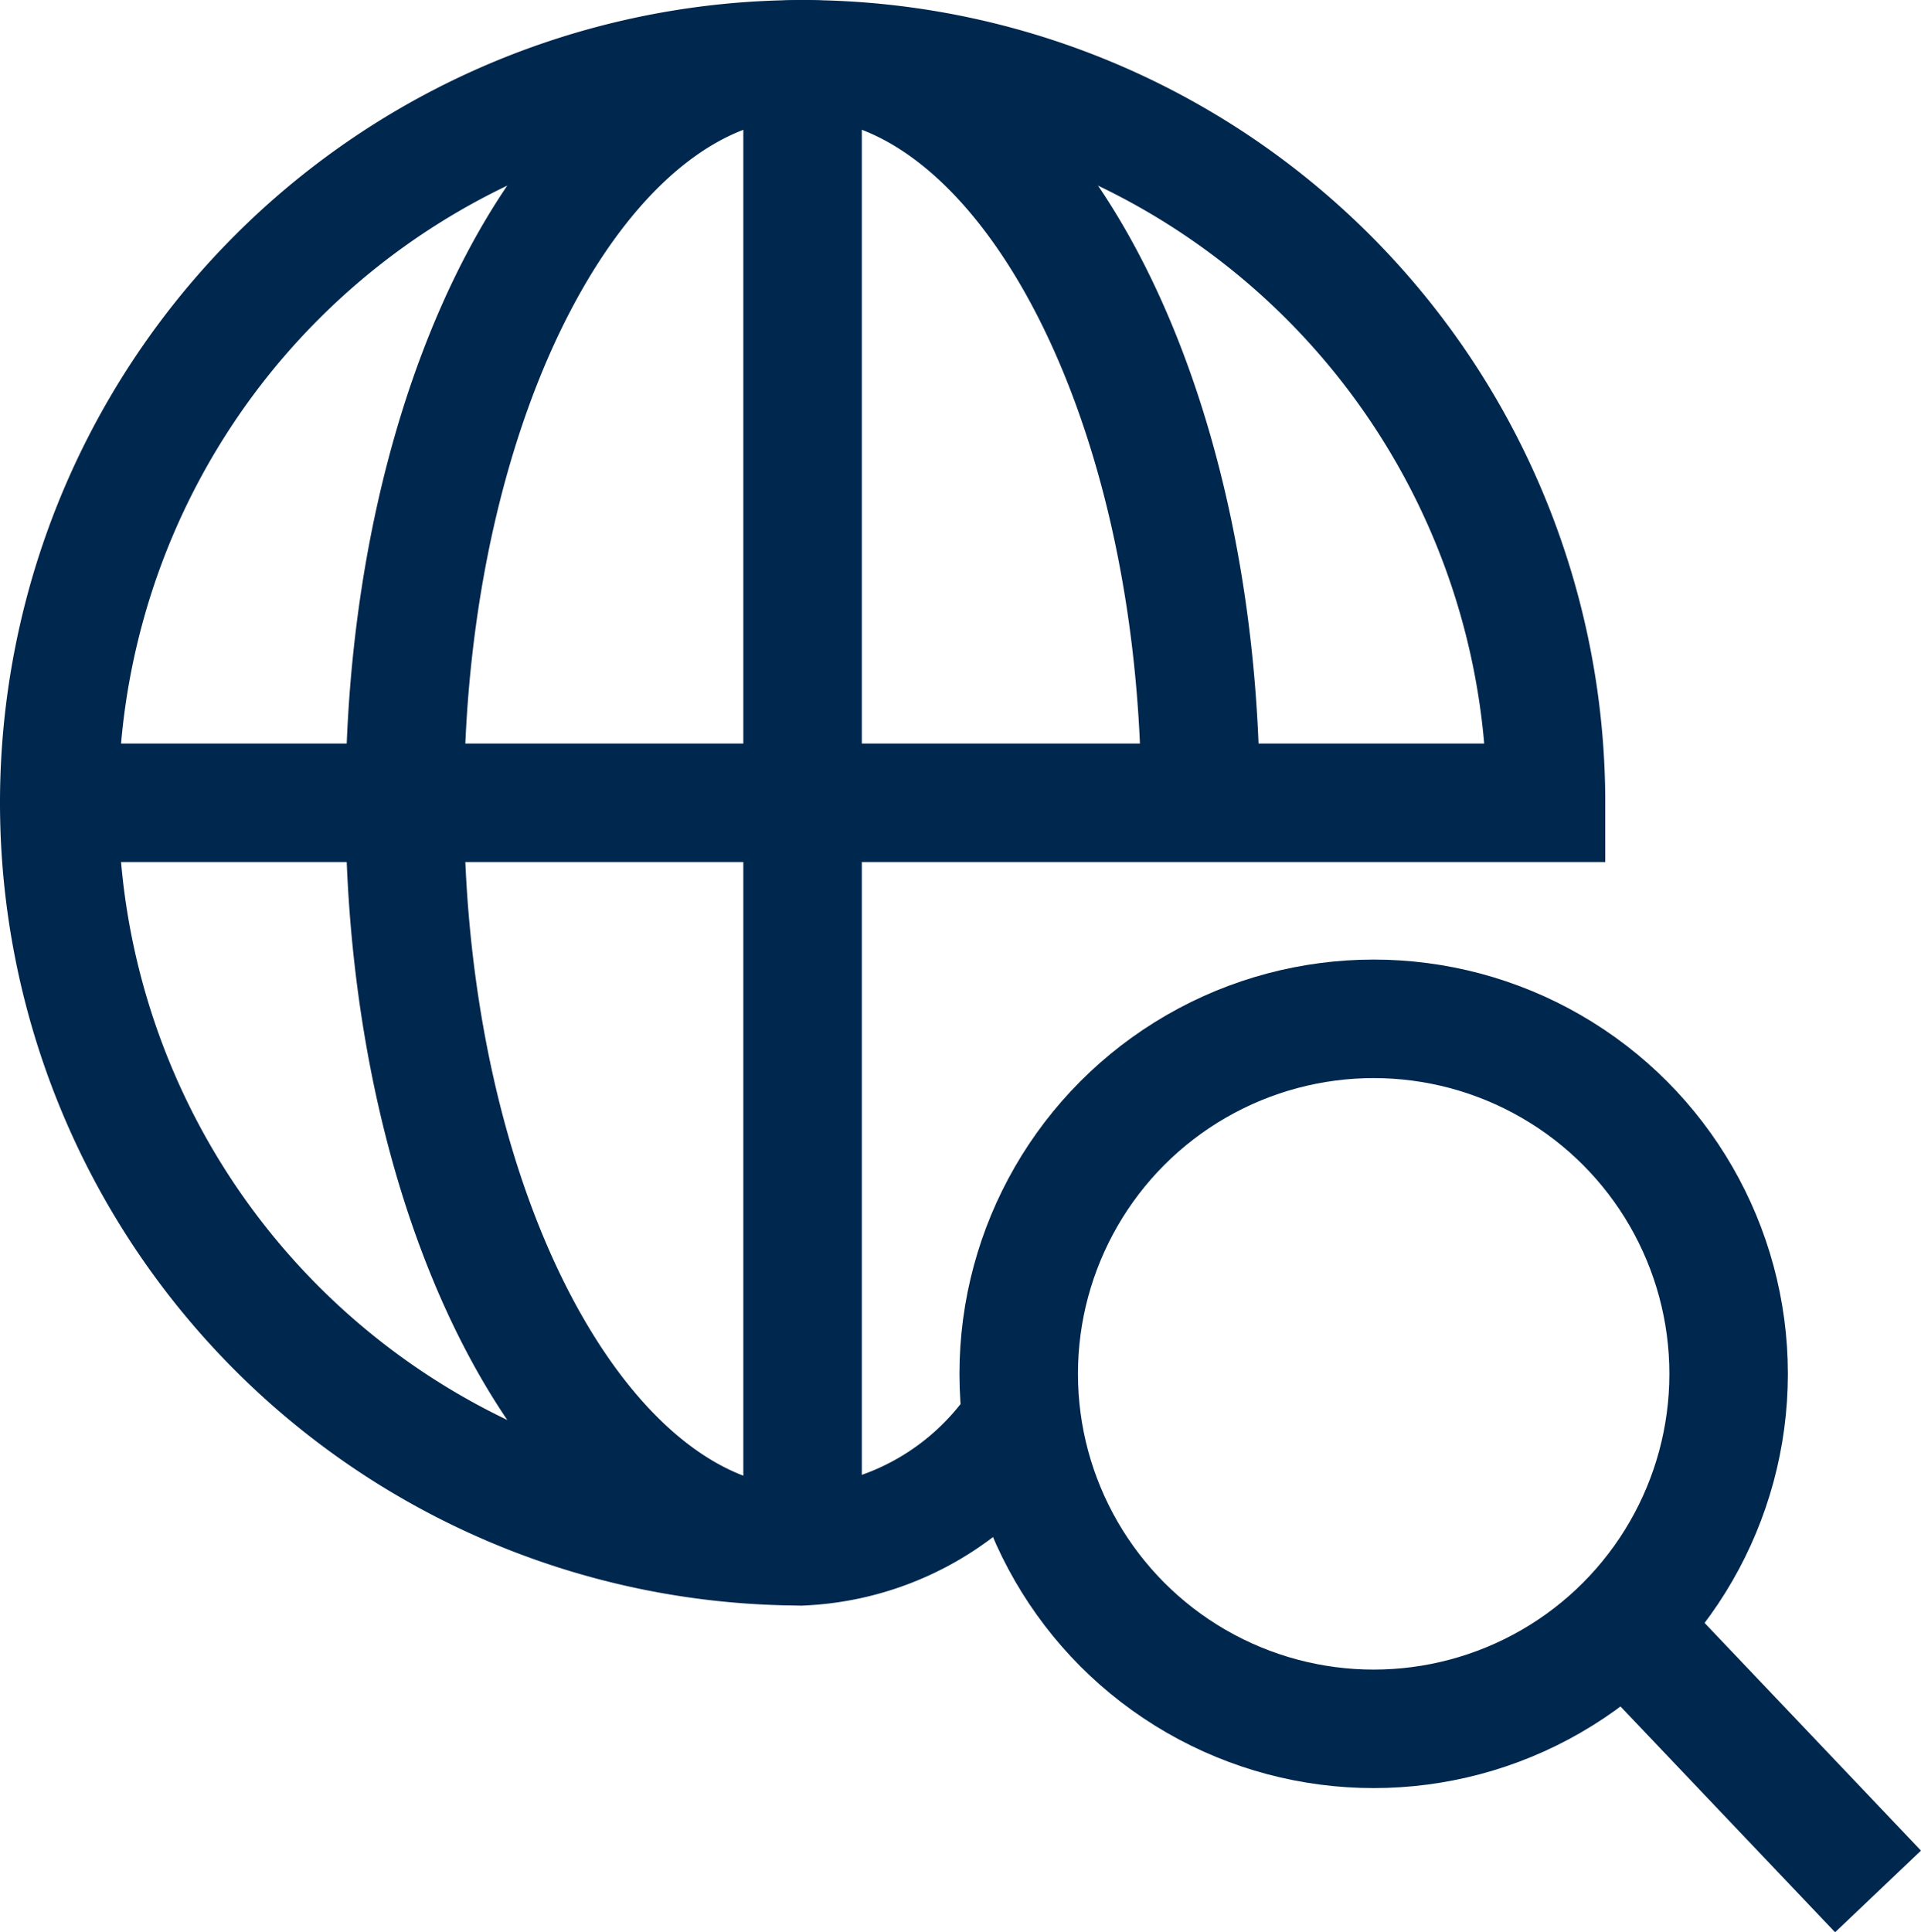
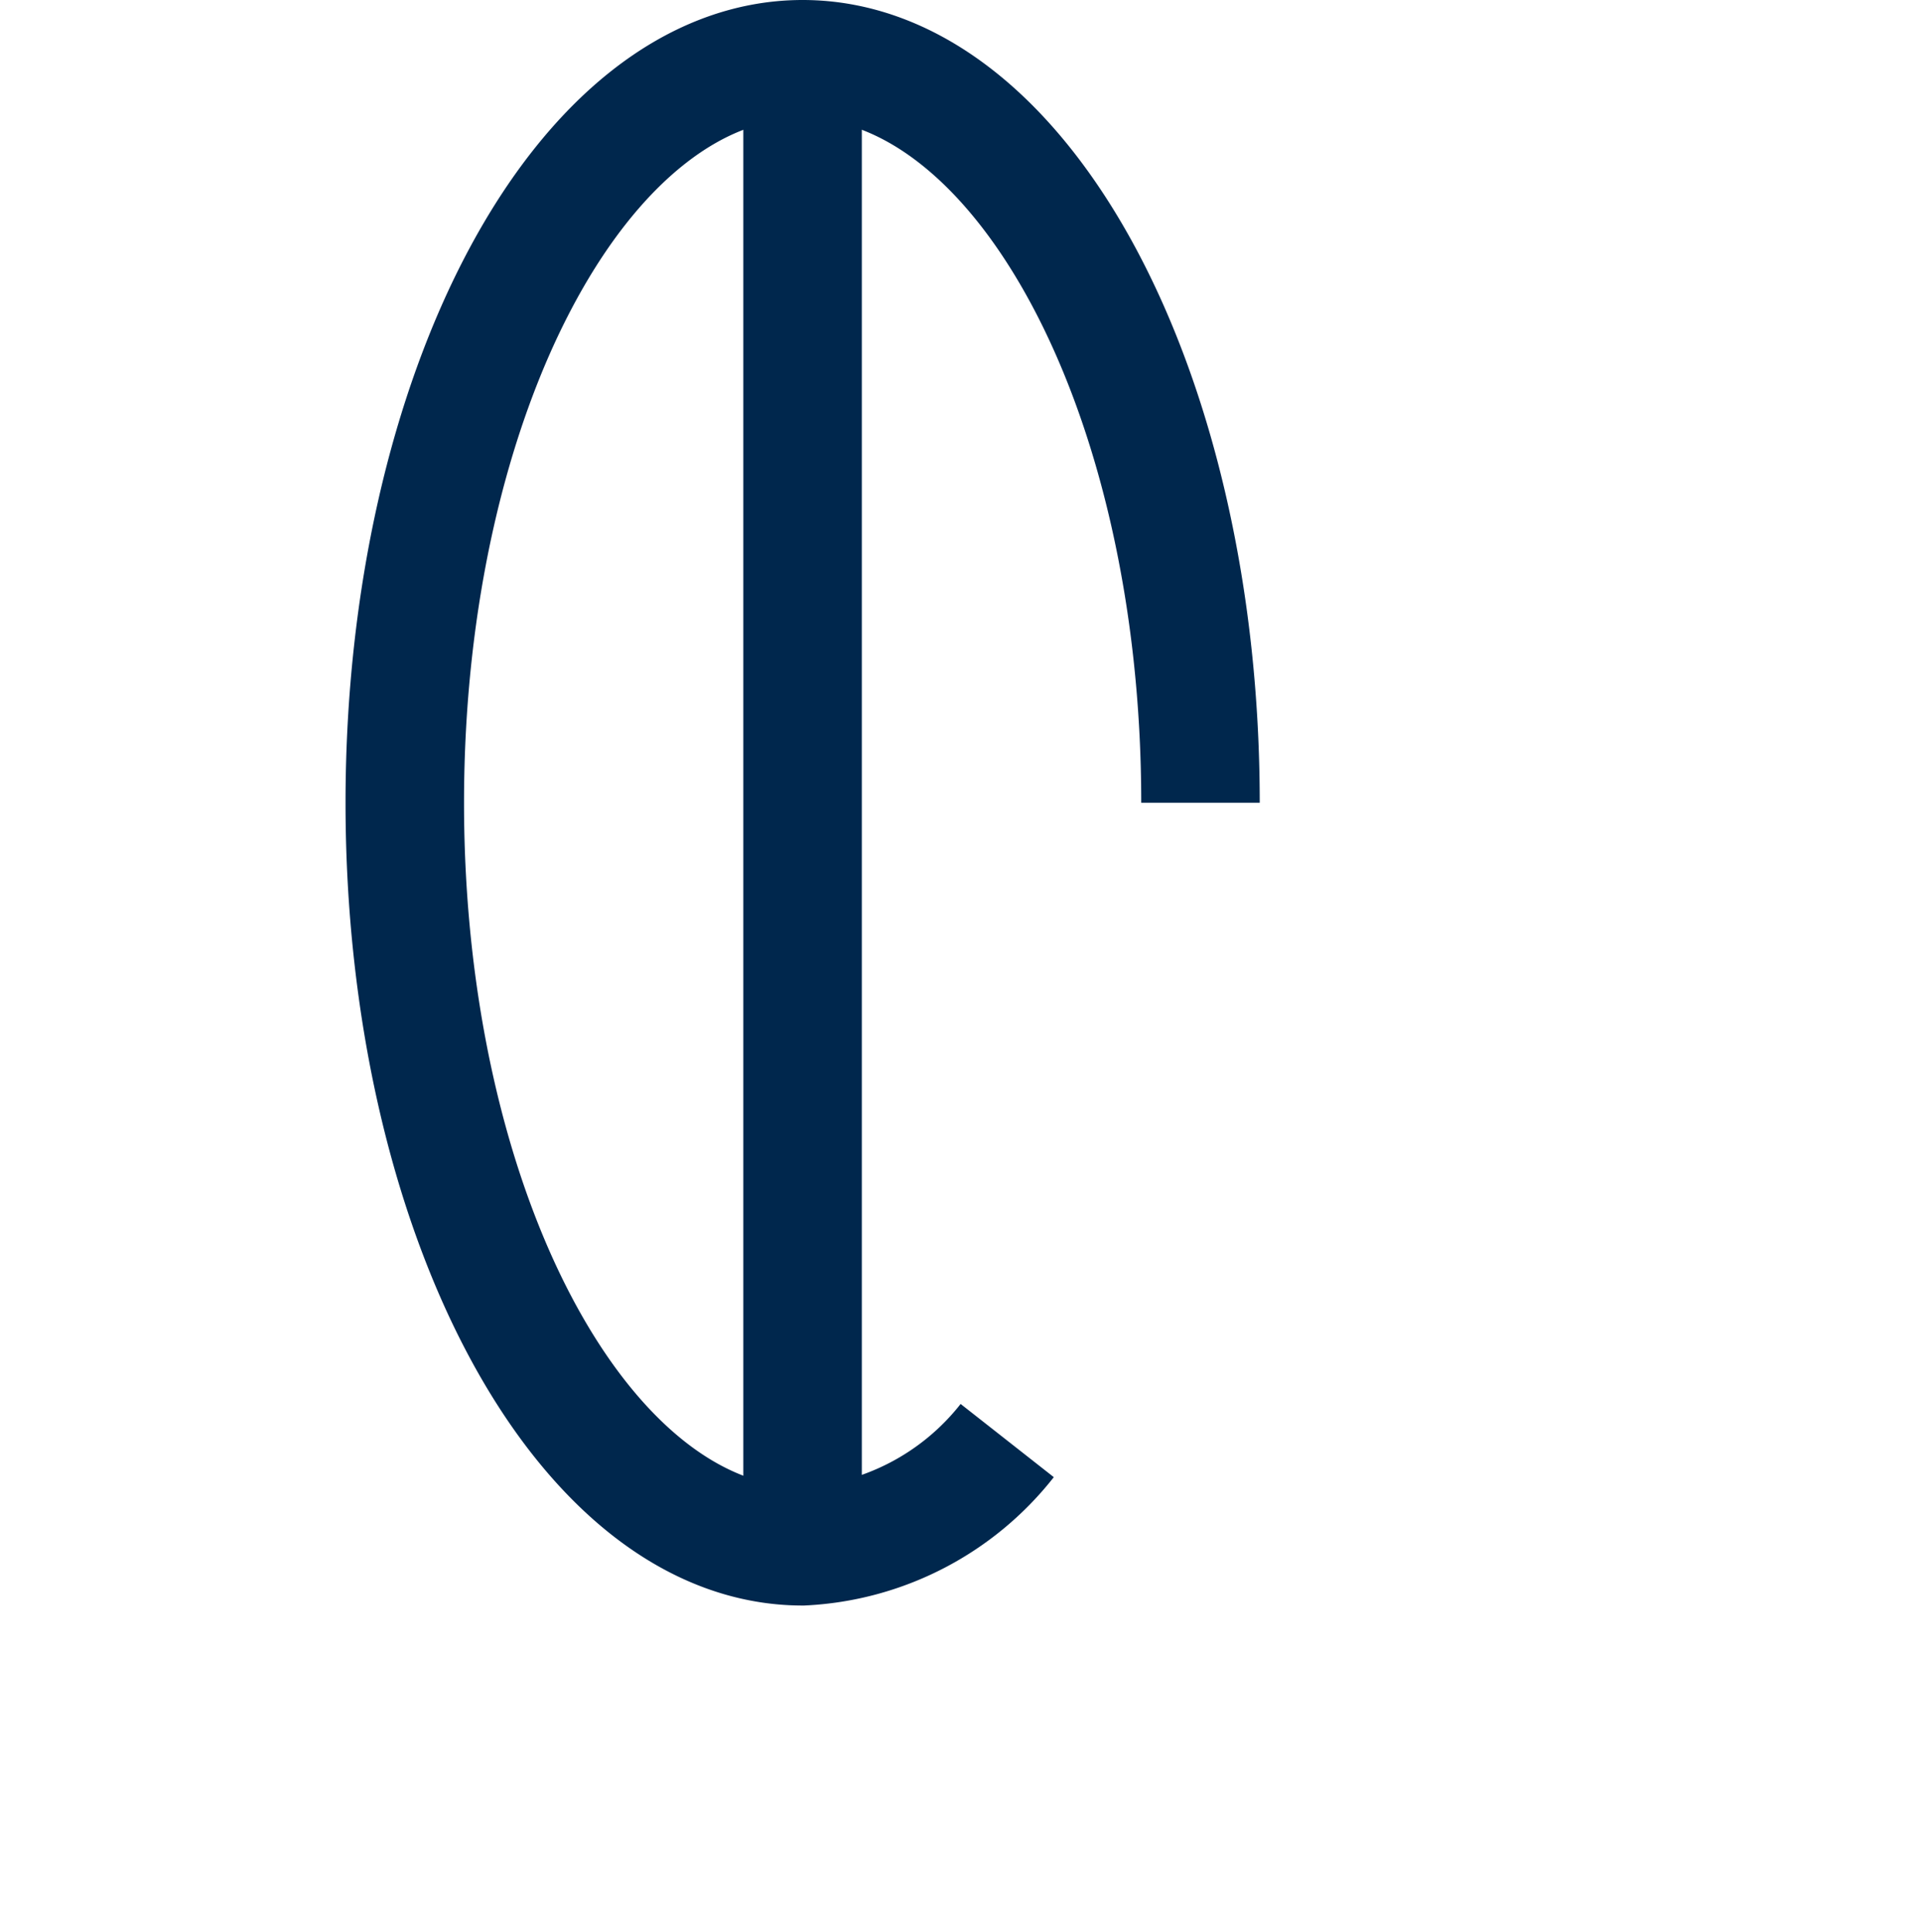
<svg xmlns="http://www.w3.org/2000/svg" width="32.423" height="32.609">
  <g transform="translate(-1421.523 -2123.464)" fill="none" stroke="#00274d" stroke-width="2">
-     <ellipse cx="5.991" cy="5.991" rx="5.991" ry="5.991" transform="translate(1438.717 2140.658)" stroke-linejoin="round" />
-     <path transform="translate(1448.952 2150.893)" stroke-linejoin="round" d="M0 0L4.269 4.491" />
    <path d="M1438.523 2147.775a4.681 4.681 0 0 1-3.453 1.784c-3.709 0-6.715-5.618-6.715-12.547s3.006-12.548 6.715-12.548 6.715 5.618 6.715 12.548" stroke-miterlimit="10" />
-     <path d="M1422.523 2137.012h25.094a12.547 12.547 0 1 0-12.548 12.547" stroke-miterlimit="10" />
    <path transform="translate(1435.069 2124.464)" stroke-miterlimit="10" d="M0 0L0 25.095" />
  </g>
</svg>